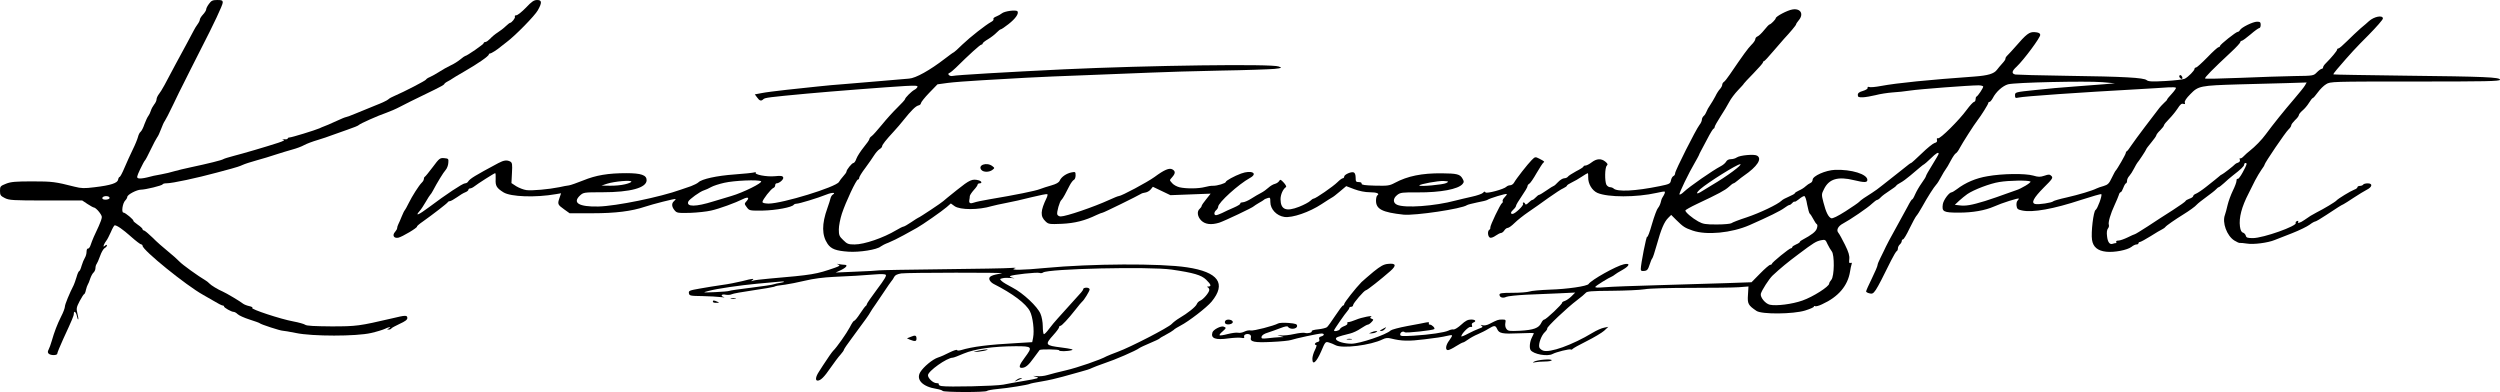
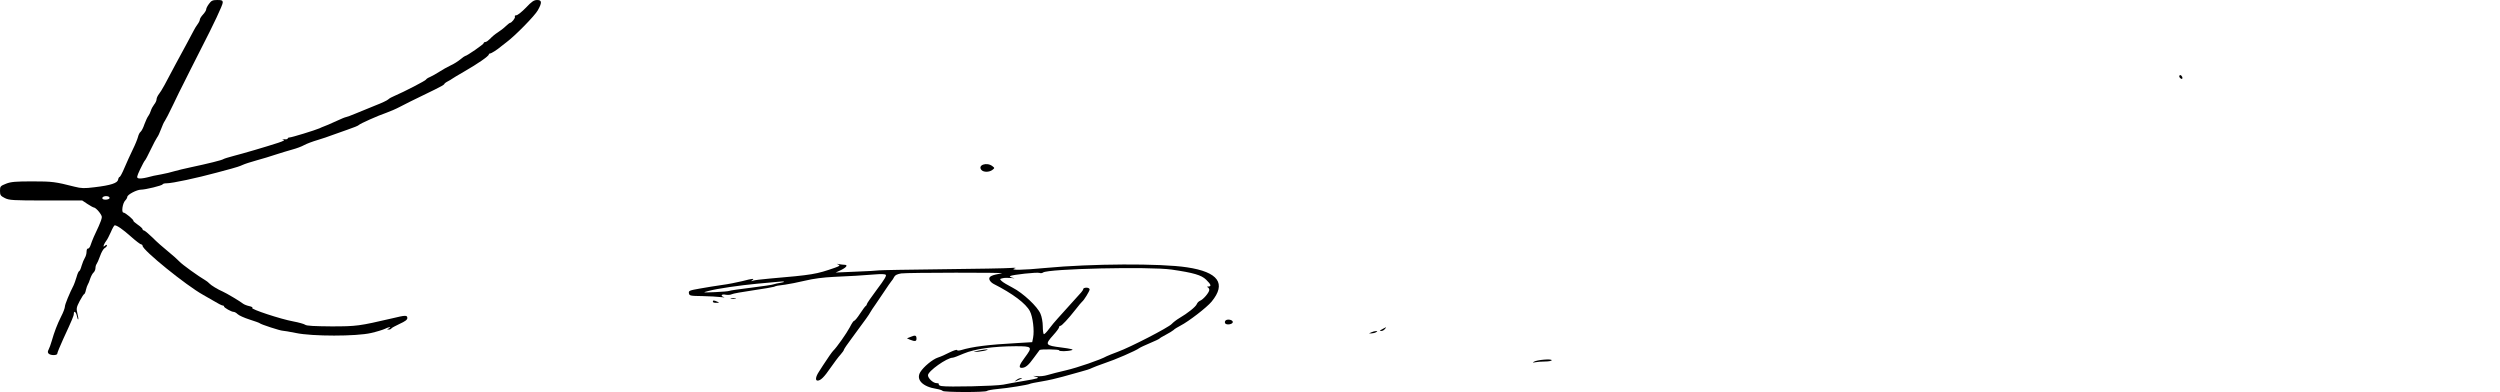
<svg xmlns="http://www.w3.org/2000/svg" version="1.0" width="982px" height="154px" viewBox="0 0 982 154" preserveAspectRatio="xMidYMid meet">
  <style>
  path {
  fill: black;
  }
 </style>
  <g>
    <path d="M370.30 153.55 c-0.20 -0.25 -1.25 -0.60 -2.45 -0.80 -5.50 -0.85 -8.15 -3.65 -6.35 -6.60 1.25 -2.05 4.80 -5 6.90 -5.70 1 -0.30 3.05 -1.20 4.55 -2 1.55 -0.75 2.85 -1.20 2.95 -0.95 0.10 0.25 0.75 0.25 1.50 0.05 4.55 -1.40 11 -2.20 22.20 -2.80 l5.85 -0.35 0.35 -1.75 c0.55 -2.80 -0.10 -8.20 -1.25 -10.40 -1.55 -3 -6.70 -6.90 -14.30 -10.75 -0.85 -0.45 -1.55 -1.25 -1.65 -1.85 -0.15 -1.10 0.95 -1.60 4.90 -2.30 2.10 -0.35 -37.10 -0.30 -39.50 0.05 -1.50 0.25 -2.40 0.65 -2.75 1.35 -0.25 0.60 -0.80 1.35 -1.15 1.75 -0.35 0.40 -1.50 2.10 -2.60 3.75 -1.10 1.65 -2.70 4 -3.55 5.25 -0.90 1.25 -1.85 2.70 -2.15 3.25 -0.55 1 -1.35 2.15 -7.15 10 -1.75 2.30 -3.15 4.40 -3.15 4.60 0 0.25 -0.60 1.10 -1.35 1.95 -0.80 0.85 -2.50 3.15 -3.90 5.15 -2.50 3.65 -3.90 5.05 -5.10 5.05 -1 0 -0.75 -1.55 0.50 -3.45 0.60 -0.95 1.35 -2.10 1.60 -2.50 2 -3.10 3.60 -5.35 4.05 -5.80 1.30 -1.20 5.30 -6.90 6.50 -9.20 0.70 -1.40 1.45 -2.55 1.70 -2.55 0.30 0 1.35 -1.30 2.35 -2.85 1.05 -1.60 2.05 -2.95 2.30 -3.05 0.20 -0.10 0.35 -0.40 0.35 -0.65 0 -0.25 1.80 -2.85 4 -5.80 2.95 -3.90 3.85 -5.45 3.40 -5.75 -0.35 -0.25 -2 -0.30 -3.65 -0.15 -5.75 0.45 -10.55 0.75 -16.75 1 -4.10 0.20 -8 0.70 -11.30 1.50 -2.80 0.65 -6.25 1.35 -7.75 1.55 -3.25 0.40 -3.50 0.45 -4.45 0.85 -0.40 0.15 -4.10 0.80 -8.25 1.40 -4.10 0.60 -7.90 1.25 -8.40 1.55 -0.50 0.25 -1.55 0.30 -2.40 0.15 -1.55 -0.35 -2.10 0.50 -0.55 0.95 0.45 0.15 -0.10 0.15 -1.25 0 -1.20 -0.15 -4.45 -0.35 -7.25 -0.40 -4.80 -0.05 -5.15 -0.15 -5.30 -1.15 -0.15 -0.95 0.25 -1.10 4.25 -1.80 2.40 -0.45 6.30 -1.05 8.65 -1.40 2.35 -0.30 5.90 -1 7.95 -1.50 4.25 -1.10 5.10 -1.15 4.05 -0.40 -0.60 0.45 -0.55 0.50 0.25 0.20 0.55 -0.20 3.35 -0.55 6.25 -0.80 17.35 -1.50 18.55 -1.70 26 -4.30 1.90 -0.70 2.05 -0.85 1.25 -1.25 -0.80 -0.35 -0.75 -0.35 0.25 -0.15 0.70 0.10 1.65 0.25 2.15 0.25 1.55 0 0.90 1 -1.25 2.05 l-2.15 1 8 -0.35 c4.40 -0.15 8.45 -0.40 8.95 -0.50 0.55 -0.10 11.80 -0.30 25 -0.45 13.25 -0.15 25.30 -0.35 26.80 -0.50 1.90 -0.15 2.35 -0.05 1.50 0.20 -2.10 0.75 3.45 0.65 12.15 -0.20 17.90 -1.70 45.20 -1.85 55.60 -0.25 12.35 1.85 15.55 6.35 9.65 13.50 -1.85 2.25 -9.05 7.80 -12.20 9.40 -1.15 0.60 -2.40 1.35 -2.75 1.75 -0.40 0.35 -1.70 1.15 -2.95 1.80 -1.25 0.65 -2.35 1.30 -2.50 1.50 -0.15 0.20 -1.80 1 -3.75 1.80 -1.90 0.80 -3.85 1.70 -4.25 2 -1.30 1 -9.60 4.60 -13.60 5.90 -2.15 0.75 -4.40 1.60 -5 1.90 -0.60 0.35 -2.60 1 -4.40 1.45 -1.80 0.50 -4.95 1.35 -7 1.95 -2.05 0.60 -5.75 1.45 -8.20 1.85 -2.50 0.40 -4.65 0.85 -4.85 1 -0.65 0.35 -8.50 1.65 -12.60 2 -2.15 0.20 -4 0.55 -4.15 0.75 -0.35 0.60 -17.05 0.55 -17.40 0z m23.70 -2.45 c1.50 -0.30 5 -0.95 7.75 -1.40 6.30 -1.05 6.90 -1.25 5 -1.75 -1.25 -0.35 -1.20 -0.40 0.50 -0.20 1.10 0.15 3 -0.05 4.25 -0.45 1.25 -0.40 4.50 -1.20 7.25 -1.85 4.50 -1.05 13.55 -4.15 15.90 -5.50 0.50 -0.25 2.50 -1.05 4.50 -1.80 4.80 -1.75 19.85 -9.50 21.10 -10.90 0.55 -0.60 1.90 -1.65 3 -2.30 3.25 -1.90 6.45 -4.45 6.85 -5.50 0.20 -0.55 0.80 -1.10 1.25 -1.30 1.25 -0.45 3.60 -3.20 3.65 -4.25 0 -0.45 -0.30 -0.95 -0.60 -1.05 -0.40 -0.15 -0.30 -0.30 0.25 -0.30 1.30 -0.05 1.05 -0.80 -0.90 -2.70 -1.85 -1.80 -4.90 -2.70 -13.50 -3.95 -8.70 -1.25 -48.70 -0.35 -50.55 1.15 -0.30 0.25 -0.95 0.35 -1.40 0.15 -0.85 -0.35 -10.70 0.70 -11.55 1.25 -0.25 0.15 0.20 0.45 1 0.65 1.10 0.25 0.95 0.30 -0.65 0.10 -1.15 -0.10 -2.65 -0.10 -3.30 0.10 -1.15 0.25 -1.15 0.35 -0.35 1.10 0.50 0.50 2.45 1.65 4.30 2.60 4.10 2.10 9.80 7.45 10.95 10.25 0.50 1.10 0.90 3.30 0.90 4.90 0 1.60 0.20 3 0.40 3.10 0.20 0.15 1.15 -0.80 2.05 -2.05 0.95 -1.25 2.50 -3.15 3.45 -4.15 0.95 -1.05 3.20 -3.55 5 -5.55 1.80 -2.05 3.65 -4.10 4.15 -4.60 0.45 -0.50 0.85 -1.10 0.85 -1.40 0 -0.25 0.55 -0.50 1.25 -0.50 0.70 0 1.25 0.30 1.25 0.70 0 0.65 -2.25 4.30 -2.95 4.80 -0.20 0.15 -1.35 1.50 -2.50 3 -2.95 3.75 -5.50 6.50 -6.05 6.50 -0.30 0 -0.50 0.25 -0.50 0.55 0 0.30 -1 1.70 -2.25 3.05 -3.40 3.80 -3.25 4.10 3.15 4.90 3.80 0.50 5 0.80 4.10 1.05 -1.70 0.50 -5 0.55 -5 0.05 0 -0.40 -7.30 -0.50 -7.65 -0.10 -0.10 0.15 -1.15 1.55 -2.30 3.10 -2.05 2.90 -3.30 3.90 -4.75 3.90 -1.30 0 -0.95 -1.15 1.20 -4 3.20 -4.30 3.05 -4.50 -3.60 -4.50 -8.80 0.05 -16 1.05 -20.40 2.90 -2.05 0.90 -3.95 1.60 -4.25 1.60 -2.30 0 -9.75 5.30 -9.75 6.90 0 1.20 2.05 3.10 3.35 3.10 0.65 0 1.10 0.20 0.90 0.45 -0.15 0.25 0.35 0.60 1.10 0.70 2.55 0.45 21.35 0 24.15 -0.55z m-107.50 -36.85 c0.25 -0.15 4.10 -0.70 8.60 -1.25 4.50 -0.55 8.50 -1.15 8.90 -1.35 0.40 -0.15 1.45 -0.40 2.25 -0.50 2.70 -0.40 2.05 -0.80 -0.75 -0.45 -1.50 0.15 -5.20 0.50 -8.20 0.75 -6.45 0.60 -15.55 1.90 -19.05 2.85 -2.45 0.65 -2.35 0.65 2.65 0.45 2.80 -0.10 5.35 -0.35 5.60 -0.50z" />
    <path d="M399.20 149.30 c0.55 -0.45 1.35 -0.80 1.75 -0.75 0.70 0 0.70 0.05 0.05 0.30 -0.40 0.15 -1.20 0.50 -1.75 0.75 -1 0.45 -1 0.45 -0.05 -0.30z" />
    <path d="M383 138.05 c1.80 -0.55 5.95 -1.10 4.75 -0.60 -0.55 0.25 -2.10 0.55 -3.50 0.70 -1.55 0.20 -2 0.15 -1.25 -0.10z" />
-     <path d="M515.50 140.95 c0 -0.85 0.45 -2.40 1 -3.45 0.55 -1.10 0.80 -2 0.50 -2 -0.90 0 -0.55 -0.90 0.50 -1.15 0.70 -0.15 0.90 -0.50 0.70 -1.10 -0.25 -0.55 0 -0.90 0.75 -1.10 1.30 -0.35 1.40 -1.15 0.15 -1.15 -1.20 0 -10.45 2 -12 2.55 -0.65 0.25 -4.05 0.60 -7.55 0.75 -6.90 0.35 -8.65 -0.05 -8.20 -1.70 0.15 -0.60 -0.10 -1.10 -0.55 -1.25 -1.10 -0.45 -2.40 0.15 -2.10 0.95 0.20 0.50 -0.10 0.60 -1.10 0.40 -0.75 -0.15 -2.95 -0.05 -4.90 0.20 -5.30 0.75 -7.20 0.05 -6.45 -2.35 0.35 -1.10 3.35 -2.65 4.40 -2.25 1.10 0.40 1.10 0.55 -0.50 1.95 -0.80 0.65 -1.25 1.30 -1.10 1.45 0.15 0.15 1.60 -0.05 3.25 -0.50 1.60 -0.40 3.40 -0.65 4 -0.50 0.60 0.15 1.75 -0.05 2.50 -0.45 0.80 -0.40 1.90 -0.60 2.50 -0.45 1.05 0.25 9 -1.80 10.75 -2.75 0.40 -0.25 2.30 -0.35 4.10 -0.20 2.85 0.25 3.35 0.45 3.35 1.20 0 1.25 -2.85 1.50 -3.60 0.30 -0.20 -0.35 -1.20 -0.15 -3 0.55 -1.45 0.55 -3.65 1.35 -4.90 1.75 -1.40 0.40 -2.30 1 -2.45 1.60 -0.15 0.80 0.10 0.85 2.50 0.60 1.50 -0.20 3.50 -0.35 4.45 -0.40 l1.75 -0.05 -1.50 -0.45 c-1.35 -0.40 -1.30 -0.40 0.45 -0.20 1.05 0.10 3.40 -0.15 5.15 -0.55 1.80 -0.40 3.65 -0.60 4.20 -0.45 1.10 0.35 3.05 -0.15 2.70 -0.70 -0.10 -0.25 1 -0.55 2.55 -0.70 1.50 -0.15 3.05 -0.55 3.45 -0.85 0.35 -0.30 1.85 -2.35 3.25 -4.50 1.45 -2.20 2.80 -4 3.05 -4 0.25 0 0.45 -0.25 0.45 -0.55 0 -0.60 4.55 -6.35 6.80 -8.65 0.75 -0.70 2.90 -2.55 4.75 -4.10 2.75 -2.20 3.95 -2.90 5.65 -3.05 3.15 -0.35 3.45 0.60 0.95 2.80 -3.70 3.25 -9.15 7.55 -9.60 7.55 -0.65 0 -5.05 5.10 -5.05 5.85 0 0.35 -0.35 0.65 -0.75 0.65 -0.40 0 -0.75 0.20 -0.75 0.45 0 0.25 -0.35 0.80 -0.75 1.25 -0.75 0.75 -5.25 7.25 -5.25 7.60 0 0.55 2.05 0.10 2.30 -0.50 0.15 -0.40 0.95 -0.95 1.80 -1.25 0.80 -0.30 1.35 -0.75 1.15 -1.05 -0.15 -0.25 0 -0.50 0.45 -0.50 0.40 0 1.70 -0.40 2.90 -0.90 2.15 -0.95 7.15 -1.90 5.95 -1.15 -0.50 0.30 -0.45 0.50 0.25 0.75 0.80 0.30 0.80 0.40 -0.05 1.30 -0.50 0.55 -1.15 1 -1.45 1 -0.30 0 -1.55 0.70 -2.75 1.50 -1.20 0.85 -3.15 1.75 -4.25 2 -5.15 1.30 -5.75 1.50 -5.50 2.25 0.35 0.90 3.25 1.75 6.05 1.75 3.25 0 13.75 -3.55 15.40 -5.20 0.40 -0.35 3.35 -1.15 6.60 -1.75 3.25 -0.60 6.55 -1.20 7.35 -1.40 0.95 -0.15 1.30 -0.10 1.10 0.30 -0.20 0.30 -0.05 0.55 0.35 0.55 0.80 0 2.15 1.35 1.75 1.75 -0.50 0.50 -11.20 1.65 -11.60 1.25 -0.60 -0.60 -1.80 -0.05 -1.80 0.90 0 0.65 0.70 0.70 5.25 0.45 6.40 -0.40 12.10 -1.25 13.70 -2 0.65 -0.35 1.55 -0.55 2.05 -0.45 0.45 0.05 1.80 -0.80 3 -1.90 1.60 -1.50 2.60 -2 3.85 -2 1.75 0 2.20 0.70 0.85 1.20 -0.50 0.20 -0.70 0.60 -0.50 1.10 0.20 0.55 0.05 0.70 -0.60 0.60 -0.75 -0.15 -3.55 2.70 -3.60 3.70 0 0.20 1.20 -0.25 2.65 -1.05 1.40 -0.75 3.40 -1.65 4.35 -2 1.40 -0.45 1.60 -0.70 1 -1.10 -0.60 -0.40 -0.50 -0.45 0.35 -0.20 0.70 0.20 1.80 -0.05 2.75 -0.55 3.10 -1.60 3.40 -1.70 4.95 -1.70 1.40 0 1.50 0.10 1.25 1.40 -0.15 0.80 0 1.75 0.45 2.30 0.65 0.85 1.20 0.90 5.40 0.70 5.25 -0.30 7.30 -1.05 8.25 -3.05 0.35 -0.75 0.90 -1.35 1.20 -1.35 0.70 0 7.15 -6.10 7 -6.60 -0.05 -0.20 0.40 -0.50 1.05 -0.70 0.60 -0.20 1.80 -1 2.60 -1.80 l1.50 -1.50 -6.25 0.30 c-3.45 0.15 -9.30 0.40 -13 0.55 -3.70 0.20 -7.25 0.55 -7.85 0.85 -1.30 0.65 -2.65 0.20 -2.65 -0.85 0 -0.60 0.85 -0.75 5.20 -0.75 2.90 0 5.85 -0.25 6.55 -0.50 0.75 -0.30 4.40 -0.60 8.15 -0.75 6.70 -0.20 14.55 -1.35 15.10 -2.20 1.05 -1.60 10.85 -7.10 13.85 -7.75 2.60 -0.60 2.35 0.55 -0.45 2.15 -1.45 0.80 -2.90 1.70 -3.15 1.95 -0.30 0.25 -0.75 0.55 -1 0.65 -1.45 0.60 -6.30 3.60 -6.60 4.10 -0.20 0.35 0.95 0.40 3.90 0.15 2.30 -0.20 11.75 -0.55 20.95 -0.80 9.20 -0.25 21.20 -0.65 26.60 -0.80 l9.90 -0.35 3.35 -3.40 c1.85 -1.90 3.65 -3.45 4 -3.45 0.35 0 0.65 -0.20 0.65 -0.40 0 -0.50 6.85 -6.10 7.50 -6.10 0.25 0 0.50 -0.20 0.50 -0.45 0 -0.25 0.70 -0.70 1.50 -1.05 0.85 -0.35 1.50 -0.80 1.50 -1 0 -0.20 0.50 -0.60 1.15 -0.90 3.45 -1.85 5.10 -3.10 5.50 -4.35 0.30 -0.85 0.30 -1.50 0 -1.70 -0.30 -0.15 -0.90 -1.10 -1.40 -2.05 -0.50 -0.95 -1.10 -1.90 -1.35 -2.05 -0.25 -0.15 -0.70 -1.80 -1.05 -3.60 -0.30 -2 -0.80 -3.35 -1.15 -3.35 -0.35 0 -1.30 0.55 -2.10 1.25 -0.80 0.65 -1.55 1.10 -1.70 0.95 -0.15 -0.10 -0.55 0.10 -0.90 0.55 -0.35 0.40 -0.85 0.75 -1.10 0.75 -0.25 0 -1.20 0.55 -2.05 1.20 -1.55 1.15 -6 3.35 -13.60 6.70 -7.10 3.10 -16.90 4.05 -22.40 2.15 -3.10 -1.10 -3.60 -1.40 -6.45 -4.20 l-1.95 -1.95 -1.20 1.20 c-1.55 1.55 -2.75 4.35 -4.50 10.65 -0.75 2.75 -1.55 5.10 -1.75 5.25 -0.20 0.15 -0.65 1.25 -1.05 2.50 -0.60 1.85 -0.95 2.30 -2.05 2.40 -1.05 0.15 -1.40 -0.05 -1.40 -0.70 0 -1.95 2.20 -13.15 2.50 -12.70 0.20 0.30 1.05 -1.95 1.90 -5 0.90 -3.10 1.95 -5.90 2.35 -6.30 0.40 -0.45 0.85 -1.35 1.05 -2.10 0.15 -0.75 0.45 -1.70 0.75 -2.10 0.80 -1.25 1.10 -2.05 0.85 -2.25 -0.10 -0.10 -1.55 0.10 -3.15 0.50 -8 1.80 -19.15 1.80 -23.30 0 -2.10 -0.95 -3.65 -3.60 -3.60 -6.05 0.05 -0.95 -0.05 -1.70 -0.20 -1.70 -0.15 0 -1.20 0.65 -2.35 1.40 -1.10 0.75 -2.90 1.80 -3.90 2.25 -1.05 0.50 -1.90 1.05 -1.90 1.25 0 0.20 -0.60 0.65 -1.35 1 -0.80 0.30 -3.40 2.05 -5.90 3.80 -2.45 1.80 -6.05 4.30 -7.95 5.60 -1.90 1.30 -4.30 3.20 -5.35 4.25 -1.10 1.10 -2.30 1.95 -2.70 1.95 -0.40 0 -1 0.45 -1.35 1 -0.35 0.55 -0.95 1 -1.30 1 -0.35 0 -1.30 0.50 -2.10 1.05 -0.80 0.60 -1.80 0.95 -2.20 0.80 -0.90 -0.35 -1.10 -2.60 -0.30 -3.10 0.30 -0.20 0.50 -0.60 0.40 -0.90 -0.10 -0.75 3.90 -9.15 4.60 -9.60 0.30 -0.15 0.40 -0.50 0.25 -0.75 -0.15 -0.25 0.20 -0.95 0.75 -1.50 0.60 -0.60 1 -1.20 0.85 -1.30 -0.25 -0.30 -6.80 1.70 -7.60 2.30 -0.25 0.20 -2.05 0.65 -4 1 -1.90 0.40 -3.70 0.85 -4 1.05 -1.95 1.45 -20.45 4.20 -24.95 3.75 -8.30 -0.90 -10.80 -2.15 -10.80 -5.50 0 -0.95 0.25 -1.90 0.50 -2.05 1.10 -0.70 -0.20 -1.25 -2.95 -1.25 -1.85 0 -4.10 -0.45 -6.10 -1.20 l-3.15 -1.20 -2.55 2.15 c-1.35 1.15 -2.70 2.20 -3 2.30 -0.25 0.10 -2.10 1.30 -4.10 2.60 -4.75 3.15 -11.55 5.50 -14.65 5.05 -3.05 -0.45 -5.50 -3.05 -5.50 -5.85 0 -1.75 -0.10 -1.90 -1.10 -1.55 -0.65 0.20 -1.25 0.45 -1.40 0.65 -0.15 0.15 -1.05 0.75 -2 1.25 -0.95 0.55 -1.85 1.15 -2 1.30 -0.35 0.50 -11.45 5.75 -13.55 6.45 -3.10 0.95 -5.50 0.70 -7.05 -0.80 -1.55 -1.50 -1.85 -3.65 -0.65 -4.65 0.40 -0.35 0.75 -0.85 0.75 -1.10 0 -0.25 0.80 -1.45 1.80 -2.65 l1.75 -2.20 -7.90 0.30 -7.90 0.30 -3.45 -1.65 -3.45 -1.65 -0.85 1.05 c-0.50 0.60 -1.40 1.10 -2.05 1.20 -0.65 0.10 -1.45 0.30 -1.70 0.50 -1.45 0.90 -14.70 7.40 -15.10 7.40 -0.25 0 -1.35 0.45 -2.45 0.95 -4.55 2.20 -8.45 3.20 -13.60 3.45 -4.80 0.20 -5.25 0.15 -6.35 -0.90 -2.20 -2.05 -2.10 -4.15 0.40 -9.35 0.30 -0.65 0.40 -1.25 0.25 -1.40 -0.15 -0.15 -2.95 0.40 -6.20 1.20 -3.30 0.85 -7.75 1.85 -9.95 2.25 -2.20 0.40 -4.75 1 -5.70 1.25 -5.10 1.55 -12.45 1.55 -14.60 0 l-1.45 -1.05 -1.65 1.45 c-1.85 1.60 -9.60 7 -11.70 8.15 -0.80 0.45 -3.10 1.70 -5.15 2.85 -2.05 1.15 -4.75 2.45 -6 2.95 -1.25 0.45 -2.60 1.15 -3.05 1.50 -1.40 1.25 -8.40 2.35 -12.70 2.05 -4.90 -0.35 -6.75 -1.05 -8.15 -3.05 -2.30 -3.40 -2.35 -7.80 -0.10 -14.05 0.60 -1.65 1.15 -3.45 1.25 -3.95 0.15 -0.55 0.50 -1.15 0.85 -1.35 1.45 -0.90 -0.20 -0.95 -2.45 -0.05 -3.45 1.40 -10.75 3.60 -11.75 3.60 -0.45 0 -0.95 0.20 -1.10 0.40 -0.60 1 -7.05 2.20 -12.15 2.30 -5.20 0.05 -5.30 0.05 -6.30 -1.30 -1 -1.35 -1 -1.40 -0.10 -2.40 1.25 -1.40 0.60 -1.80 -1.35 -0.85 -3 1.50 -9.40 3.85 -12.60 4.55 -1.70 0.40 -5.45 0.80 -8.25 0.90 -4.90 0.10 -5.20 0.05 -6.10 -1.05 -1.15 -1.40 -1.20 -2.70 -0.20 -3.55 0.45 -0.35 0.70 -0.75 0.60 -0.85 -0.25 -0.20 -8.90 2 -12.05 3.05 -5.20 1.75 -11.50 2.55 -20.55 2.55 l-9 0 -2.10 -1.50 c-2.60 -1.85 -2.70 -2.10 -1.90 -4.45 l0.65 -1.90 -2.05 0.35 c-8 1.40 -17.70 1.05 -20.55 -0.70 -2.75 -1.70 -3.25 -2.60 -3.10 -5.20 0.05 -1.30 0 -2.35 -0.20 -2.35 -0.35 0 -6.80 4.10 -8.25 5.25 -0.50 0.40 -1.25 0.75 -1.60 0.75 -0.35 0 -0.65 0.25 -0.65 0.50 0 0.30 -0.55 0.75 -1.20 1 -0.70 0.25 -2.20 1.15 -3.35 2 -1.15 0.80 -2.40 1.50 -2.75 1.50 -0.35 0 -0.70 0.20 -0.80 0.40 -0.15 0.40 -5.85 4.80 -9.80 7.60 -1.40 0.95 -2.40 1.85 -2.30 1.95 0.35 0.40 -5.85 4.10 -7.35 4.40 -1.75 0.35 -2.50 -0.95 -1.25 -2.30 0.45 -0.50 0.80 -1.15 0.80 -1.45 0 -0.35 0.20 -1 0.45 -1.50 0.25 -0.45 0.85 -1.85 1.35 -3.10 0.50 -1.25 1.05 -2.35 1.25 -2.50 0.15 -0.15 0.80 -1.35 1.50 -2.75 1.35 -2.75 3.95 -6.85 5.15 -8.05 0.45 -0.40 0.80 -1.05 0.80 -1.45 0 -0.35 0.15 -0.75 0.40 -0.85 0.20 -0.10 1.60 -1.80 3.10 -3.80 2.55 -3.45 2.85 -3.65 4.50 -3.50 1.65 0.15 1.75 0.25 1.60 1.90 -0.05 0.95 -0.55 2.20 -1.05 2.75 -0.85 0.90 -3.35 5 -5 8.15 -0.40 0.75 -0.85 1.45 -1.05 1.60 -0.20 0.15 -0.95 1.40 -1.75 2.75 -0.80 1.40 -1.85 3 -2.40 3.60 -2 2.25 -0.45 1.60 3.70 -1.50 6.50 -4.90 13.20 -9.35 14.10 -9.35 0.45 0 1 -0.30 1.20 -0.65 0.75 -1.20 2.65 -2.35 11.90 -7.30 2.20 -1.15 3.35 -1.30 4.70 -0.60 0.75 0.45 0.85 1.05 0.65 4.50 l-0.20 3.95 1.90 1.25 c1.10 0.65 2.85 1.35 3.95 1.50 2.15 0.30 8.85 -0.30 13 -1.15 1.40 -0.30 3.05 -0.65 3.75 -0.70 0.70 -0.10 3.20 -1 5.60 -1.95 5 -2.05 9.80 -2.85 16.95 -2.85 5.75 0 7.95 0.75 7.95 2.75 0 3 -6.30 4.75 -17.35 4.75 -7.25 0 -7.45 0.05 -8.80 1.25 -3.10 2.90 -0.50 4.50 7.15 4.35 7 -0.15 24.35 -3.70 32.50 -6.65 0.95 -0.35 2.75 -0.95 3.95 -1.35 1.15 -0.45 2.50 -1.10 2.90 -1.50 1.30 -1.30 7.20 -2.60 14.20 -3.10 3.75 -0.25 7.25 -0.65 7.75 -0.80 0.55 -0.20 0.75 -0.15 0.55 0.05 -0.70 0.80 4.25 1.75 7.45 1.45 2.45 -0.25 3.10 -0.15 3.35 0.45 0.30 0.75 -1.50 2.35 -2.65 2.35 -0.25 0 -0.50 0.35 -0.50 0.75 0 0.45 -0.30 0.90 -0.70 1.05 -0.95 0.35 -4.30 4.65 -4.30 5.50 0 0.40 0.80 0.60 2.40 0.65 5.35 0 26.55 -6.50 27.65 -8.50 0.25 -0.50 1.05 -1.50 1.70 -2.25 0.70 -0.75 1.25 -1.55 1.25 -1.80 0 -0.75 2.15 -3.40 2.75 -3.40 0.30 0 0.85 -0.75 1.15 -1.70 0.35 -0.95 1.65 -2.95 2.85 -4.45 1.25 -1.50 2.25 -2.95 2.25 -3.25 0 -0.30 0.40 -0.85 0.95 -1.20 0.50 -0.35 2.25 -2.35 3.95 -4.40 1.65 -2.05 4.40 -5.10 6.05 -6.70 1.70 -1.65 3.05 -3.15 3.05 -3.35 0 -0.55 2.55 -3.10 3.70 -3.70 0.55 -0.25 1.05 -0.80 1.20 -1.15 0.15 -0.50 -0.85 -0.55 -4.75 -0.35 -6.95 0.40 -28.90 2.10 -38.65 3 -15.05 1.40 -16.55 1.60 -17.15 2.20 -0.85 0.85 -1.50 0.65 -2.45 -0.70 l-0.90 -1.20 2.65 -0.50 c1.40 -0.30 5.85 -0.85 9.85 -1.30 4 -0.40 9.50 -1 12.20 -1.30 2.75 -0.30 7.50 -0.75 10.50 -0.95 3.05 -0.25 9.50 -0.80 14.30 -1.20 4.80 -0.40 9.80 -0.85 11.10 -0.95 2.55 -0.15 8.15 -3.25 14.10 -7.85 1.80 -1.40 3.35 -2.50 3.50 -2.50 0.10 0 1.65 -1.35 3.35 -3.05 3.15 -3 9.15 -7.70 11.35 -8.90 0.65 -0.35 1 -0.80 0.85 -1.10 -0.20 -0.25 0.30 -0.70 1.10 -1 0.75 -0.30 1.75 -0.85 2.15 -1.20 1 -0.90 5.75 -1.55 6.20 -0.80 0.55 0.90 -0.80 2.85 -3.55 5 -1.45 1.15 -2.80 2.05 -3.05 2.05 -0.25 0 -0.95 0.60 -1.65 1.30 -0.65 0.70 -2.15 1.85 -3.30 2.55 -1.20 0.70 -2.15 1.45 -2.15 1.70 0 0.25 -0.25 0.45 -0.50 0.45 -0.50 0 -4.95 4.05 -10 9.05 -1 1 -2.15 1.90 -2.50 2.05 -1.15 0.35 0 1.50 1.20 1.20 1.40 -0.35 21.10 -1.50 43.80 -2.60 33.45 -1.55 81.70 -2.20 84.30 -1.10 1.40 0.55 1.30 0.60 -1.80 0.95 -1.80 0.15 -11.25 0.50 -21 0.65 -9.75 0.20 -22.15 0.55 -27.50 0.80 -5.35 0.25 -16.70 0.70 -25.25 1 -8.50 0.30 -19.10 0.75 -23.50 1 -4.40 0.25 -12.25 0.70 -17.50 1 -5.20 0.30 -11.30 0.75 -13.50 1.05 l-4 0.55 -3.25 3.35 c-1.75 1.80 -3.20 3.65 -3.25 4.05 0 0.40 -0.45 0.80 -1 0.90 -1.05 0.25 -2.80 1.95 -5.75 5.65 -1 1.30 -2.75 3.30 -3.85 4.50 -3.15 3.40 -4.65 5.30 -4.65 5.90 0 0.30 -0.45 0.80 -1.05 1.15 -0.55 0.35 -1.50 1.45 -2.10 2.40 -0.60 0.95 -2.15 3.20 -3.45 4.95 -1.35 1.75 -2.40 3.50 -2.40 3.85 0 0.40 -0.20 0.70 -0.50 0.70 -0.65 0 -4.80 8.85 -6.30 13.40 -0.65 2 -1.20 4.80 -1.20 6.20 0 2.25 0.20 2.75 1.75 4.20 1.50 1.50 2 1.70 4.45 1.70 3.80 0 11.35 -2.60 16.35 -5.60 1.25 -0.75 2.55 -1.40 2.80 -1.40 0.30 0 1.70 -0.80 3.10 -1.75 1.40 -0.95 2.65 -1.75 2.75 -1.75 0.35 0 9.45 -6.05 9.80 -6.50 0.15 -0.15 2.55 -2.15 5.40 -4.40 5 -4 6 -4.45 8.50 -3.80 1.25 0.35 1.50 1.20 0.35 1.20 -0.40 0 -0.75 0.25 -0.75 0.55 0 0.25 -0.65 1.20 -1.50 2.10 -0.80 0.90 -1.50 1.95 -1.55 2.35 0 0.40 -0.10 1.15 -0.20 1.60 -0.20 1.20 0.40 1.50 1.85 0.95 0.65 -0.25 3.40 -0.85 6.15 -1.30 10.15 -1.70 18.05 -3.30 19.75 -4 0.95 -0.35 3 -1.05 4.50 -1.45 1.90 -0.55 2.90 -1.10 3.25 -1.85 0.65 -1.50 2.65 -2.85 4.65 -3.25 1.50 -0.30 1.60 -0.25 1.60 1.20 0 0.80 -0.30 1.60 -0.70 1.75 -0.35 0.15 -1.10 1.15 -1.65 2.20 -0.55 1.05 -1.40 2.70 -1.90 3.65 -0.50 0.95 -1.10 1.85 -1.30 2 -0.70 0.45 -1.95 4.90 -1.65 5.70 0.15 0.45 0.75 0.80 1.35 0.80 2.10 0 13.05 -3.75 18.95 -6.45 1.85 -0.85 3.55 -1.55 3.85 -1.55 1.05 0 11.30 -5.50 14.05 -7.50 3.85 -2.85 5.80 -3.65 7 -3 1.25 0.70 1.25 1.55 0 3 -1.20 1.40 -1.20 1.10 -0.05 2.45 0.55 0.65 1.85 1.35 2.90 1.60 2.60 0.60 7.50 0.55 9.90 -0.10 1.10 -0.30 2.55 -0.55 3.25 -0.50 1.60 0.05 5 -1 5 -1.50 0 -0.50 3.40 -2.35 6 -3.30 4.10 -1.50 6.85 -0.10 3.45 1.75 -4.45 2.45 -12.45 9.70 -12.45 11.30 0 0.35 -0.35 0.95 -0.75 1.30 -0.90 0.75 -1 2 -0.10 2 0.35 0 1.45 -0.40 2.40 -0.85 0.95 -0.50 3 -1.45 4.55 -2.10 1.60 -0.70 2.75 -1.40 2.60 -1.65 -0.15 -0.20 0.25 -0.40 0.90 -0.45 0.65 0 2.15 -0.65 3.40 -1.45 1.25 -0.80 2.95 -1.80 3.85 -2.25 0.90 -0.45 2.20 -1.40 2.90 -2.05 0.70 -0.65 1.85 -1.35 2.55 -1.50 0.65 -0.15 1.40 -0.70 1.65 -1.10 0.40 -0.75 0.65 -0.65 1.80 0.60 0.75 0.80 1.15 1.60 0.90 1.75 -1.20 0.80 -2.15 2.95 -2.15 4.80 0.05 4.10 2.20 4.95 7.30 2.95 1.90 -0.75 3.85 -1.80 4.35 -2.30 0.50 -0.50 1.10 -0.90 1.35 -0.90 0.75 0 7.70 -4.80 9.35 -6.45 0.85 -0.85 1.80 -1.55 2.10 -1.55 0.30 0 0.55 -0.30 0.55 -0.65 0 -0.80 2.80 -2.05 3.75 -1.65 0.45 0.15 0.75 0.95 0.75 2.05 0 1.55 0.15 1.75 1.25 1.75 0.75 0 1.20 0.25 1.10 0.65 -0.05 0.45 1.30 0.65 5.30 0.75 4.95 0.10 5.60 0.05 7.75 -1.10 5.05 -2.70 10.65 -3.80 18.35 -3.75 6.05 0.05 7.25 0.35 8.20 2.05 0.65 1.10 0.65 1.40 0.05 2.15 -1.70 2.05 -8.65 3.35 -17.55 3.30 -6.15 -0.05 -6.90 0.05 -8.10 1 -1.75 1.35 -1.75 3.10 -0.10 3.85 3.05 1.40 14.80 0.55 23 -1.65 1.40 -0.35 4.25 -1.05 6.35 -1.50 2.10 -0.45 4.10 -1.15 4.45 -1.55 0.45 -0.55 0.70 -0.60 0.95 -0.15 0.40 0.60 7.35 -1.25 8.25 -2.25 0.30 -0.30 0.95 -0.55 1.45 -0.55 0.50 0 1.20 -0.45 1.50 -1 0.85 -1.55 5.40 -7.35 6.95 -8.90 1.35 -1.35 1.40 -1.35 3 -0.55 2.05 1.05 2.20 1.20 1.55 1.60 -0.25 0.20 -1.45 2.05 -2.65 4.10 -1.15 2.05 -2.45 3.95 -2.85 4.15 -0.40 0.20 -0.70 0.65 -0.70 1 0 0.35 -1 2.05 -2.25 3.85 -1.25 1.80 -2.25 3.50 -2.25 3.80 0 0.30 -0.45 0.95 -1 1.45 -1.15 1.05 -1.30 1.75 -0.35 1.75 1 -0.05 4.50 -3.40 4.10 -3.95 -0.15 -0.30 -0.10 -0.55 0.20 -0.55 0.25 0 0.55 0.25 0.65 0.60 0.15 0.40 0.60 0.20 1.30 -0.50 0.60 -0.60 1.30 -1.10 1.50 -1.10 0.25 0 0.85 -0.45 1.35 -1 0.50 -0.55 1.10 -1 1.35 -1 0.20 0 1.55 -0.80 2.90 -1.75 1.35 -0.95 2.65 -1.75 2.80 -1.75 0.15 0 0.95 -0.65 1.70 -1.50 0.75 -0.80 1.85 -1.50 2.45 -1.50 0.55 0 1.20 -0.30 1.40 -0.60 0.20 -0.35 1.70 -1.30 3.25 -2.15 1.60 -0.80 2.90 -1.65 2.90 -1.85 0 -0.25 0.35 -0.40 0.80 -0.40 0.40 0 1.50 -0.55 2.40 -1.25 1.95 -1.50 3.75 -1.60 5.35 -0.30 0.95 0.80 1.10 1.10 0.60 1.60 -0.80 0.80 -0.85 6.10 -0.15 7.50 0.30 0.50 0.95 0.95 1.40 0.95 0.50 0 1.15 0.25 1.40 0.50 1.40 1.40 8.55 1.05 18.10 -0.90 3.90 -0.80 4.20 -0.95 4.45 -2.25 0.15 -0.80 0.60 -1.55 0.95 -1.70 0.40 -0.15 0.70 -0.65 0.70 -1.15 0 -1 8.15 -17.15 9.55 -18.95 0.55 -0.65 0.95 -1.60 0.95 -2.05 0 -0.50 0.35 -1.15 0.75 -1.50 0.40 -0.30 0.85 -1.10 1.05 -1.65 0.20 -0.60 0.85 -1.75 1.45 -2.60 0.55 -0.80 1.50 -2.40 2.05 -3.45 0.50 -1.10 1.35 -2.40 1.85 -2.90 0.45 -0.50 0.85 -1.25 0.85 -1.65 0 -0.35 0.30 -0.90 0.65 -1.10 0.35 -0.20 1.40 -1.55 2.35 -2.95 5.35 -7.85 7 -10.10 8.40 -11.55 0.90 -0.85 1.60 -1.90 1.60 -2.35 0 -0.40 0.40 -0.85 0.90 -1.05 0.45 -0.15 1.65 -1.30 2.60 -2.50 0.95 -1.20 1.90 -2.20 2.15 -2.20 0.45 -0.05 2.35 -1.95 2.35 -2.40 0.05 -0.75 4.60 -3.15 6.55 -3.45 3.25 -0.55 4.60 1.80 2.45 4.30 -0.55 0.65 -1 1.35 -1 1.55 0 0.35 -2.45 3.25 -4.75 5.70 -0.55 0.60 -2.45 2.80 -4.25 4.90 -1.75 2.10 -3.40 3.85 -3.60 3.85 -0.20 0 -0.40 0.20 -0.40 0.50 0 0.25 -1.70 2.20 -3.75 4.30 -2.05 2.10 -3.75 3.90 -3.75 4 0 0.15 -1.05 1.30 -2.30 2.60 -1.25 1.30 -2.80 3.35 -3.45 4.60 -0.65 1.25 -2.20 3.85 -3.45 5.75 -1.25 1.95 -2.30 3.80 -2.30 4.15 0 0.30 -0.20 0.60 -0.40 0.60 -0.20 0 -1.35 1.85 -2.50 4.10 -1.20 2.30 -2.35 4.50 -2.60 4.90 -0.25 0.40 -0.55 1.10 -0.70 1.50 -0.20 0.40 -0.85 1.65 -1.50 2.75 -2.35 3.95 -6.40 12.30 -6.10 12.60 0.15 0.20 0.95 -0.25 1.70 -1 2.15 -2.05 11.30 -8.40 14.45 -10.05 0.90 -0.45 1.85 -1.25 2.15 -1.80 0.35 -0.65 1.05 -1 1.90 -1 0.75 0 1.80 -0.30 2.35 -0.70 1.25 -0.85 6.80 -1.35 7.90 -0.70 2.15 1.20 0.10 4.30 -5.15 7.90 -0.60 0.40 -1.70 1.25 -2.40 1.85 -0.75 0.65 -1.50 1.15 -1.70 1.15 -0.20 0 -1 0.60 -1.85 1.40 -1.50 1.35 -4 2.70 -12.40 6.65 -2.55 1.20 -4.65 2.40 -4.65 2.60 0 0.70 2.70 3 5.05 4.30 1.90 1.05 2.80 1.20 7.30 1.20 2.85 0 5.45 -0.25 5.75 -0.50 0.35 -0.30 3.05 -1.35 6 -2.30 5.10 -1.70 12.25 -5.10 13.70 -6.55 0.35 -0.40 1.70 -1.10 2.90 -1.60 1.25 -0.55 2.30 -1.10 2.30 -1.30 0 -0.20 0.75 -0.70 1.65 -1.10 0.85 -0.35 2.05 -1.10 2.60 -1.65 0.55 -0.50 1.40 -1.10 1.90 -1.30 0.45 -0.15 0.85 -0.75 0.85 -1.25 0 -1.50 5.10 -3.75 8.75 -3.90 6.50 -0.25 12.75 1.70 12.75 3.95 0 1.05 -1.15 1.10 -5.25 0.10 -6.30 -1.55 -9.80 -0.50 -11.75 3.45 -1.05 2.05 -1.05 2.20 -0.25 5.30 1 3.90 1.95 5.75 3.05 6.20 0.55 0.20 2.50 -0.75 5.65 -2.75 2.65 -1.70 5.05 -3.35 5.30 -3.65 0.55 -0.65 2.60 -2.05 5.05 -3.55 0.90 -0.55 2.85 -1.95 4.30 -3.15 1.45 -1.15 4.25 -3.35 6.15 -4.85 1.95 -1.50 3.75 -2.95 4.10 -3.25 0.35 -0.25 0.70 -0.50 0.85 -0.50 0.15 0 2 -1.70 4.15 -3.75 2.15 -2.10 4.40 -3.90 5.05 -4.10 0.85 -0.20 1.10 -0.55 0.95 -1.20 -0.15 -0.55 0 -0.80 0.40 -0.65 0.80 0.35 8.30 -7.10 11.25 -11.15 1.25 -1.70 2.55 -3.10 2.90 -3.15 0.30 0 0.60 -0.45 0.60 -0.95 0 -0.55 0.15 -1.05 0.40 -1.15 0.55 -0.25 2.60 -3.30 2.60 -3.90 0 -0.25 -0.85 -0.50 -1.85 -0.50 -3.60 0 -23.30 1.50 -26.85 2.05 -1.95 0.30 -5.10 0.65 -7.05 0.75 -1.90 0.15 -4.85 0.60 -6.50 1.05 -1.65 0.40 -3.90 0.80 -5 0.85 -1.70 0.05 -2 -0.10 -2 -0.95 0 -0.70 0.55 -1.15 2 -1.55 1.15 -0.35 1.95 -0.85 1.85 -1.20 -0.10 -0.40 0.15 -0.50 0.60 -0.35 0.45 0.20 2.55 0 4.65 -0.40 6.50 -1.20 18.60 -2.40 36.65 -3.70 5.40 -0.40 7.75 -1.10 8.90 -2.65 0.35 -0.50 1.30 -1.60 2.10 -2.50 0.80 -0.85 1.35 -1.70 1.25 -1.90 -0.10 -0.20 0.30 -0.85 0.90 -1.40 0.60 -0.60 1.90 -2 2.85 -3.10 4.50 -5.20 5.60 -6.05 7.75 -5.90 1.45 0.10 2.05 0.40 2.15 1.05 0.20 0.90 -6.45 9.85 -9.25 12.50 -1.95 1.75 -2.10 2.75 -0.50 3.10 0.60 0.10 9.65 0.35 20.10 0.50 22.70 0.30 30.30 0.75 31.45 1.70 0.65 0.55 2.10 0.65 7.40 0.35 3.60 -0.20 7 -0.60 7.60 -0.90 1.40 -0.75 3.80 -3.20 3.80 -3.85 0 -0.30 0.25 -0.55 0.60 -0.55 0.30 0 2.30 -1.80 4.45 -4 2.10 -2.20 4.10 -4 4.40 -4 0.30 0 0.55 -0.20 0.55 -0.45 0 -0.55 6.30 -5.55 6.95 -5.55 0.30 0 0.70 -0.30 0.90 -0.70 0.60 -1.10 5.15 -3.30 6.70 -3.30 1.20 0 1.45 0.20 1.45 1.25 0 0.70 -0.25 1.25 -0.55 1.25 -0.30 0 -1.85 1.10 -3.45 2.50 -1.60 1.35 -3.15 2.50 -3.45 2.50 -0.30 0 -0.55 0.25 -0.55 0.50 0 0.30 -1.60 2.05 -3.60 3.90 -7.25 6.75 -10.55 10.10 -10.25 10.40 0.15 0.20 6.45 0.05 13.95 -0.25 7.50 -0.30 17.05 -0.65 21.15 -0.70 7.45 -0.10 7.50 -0.10 8.85 -1.50 0.75 -0.75 1.60 -1.35 1.90 -1.35 0.25 0 0.50 -0.25 0.50 -0.55 0 -0.35 0.50 -1.10 1.15 -1.70 2.10 -2.10 4.35 -4.80 4.35 -5.25 0 -0.30 0.25 -0.50 0.55 -0.50 0.30 0 1.80 -1.30 3.40 -2.90 1.55 -1.55 3.95 -3.80 5.30 -5 1.40 -1.15 2.85 -2.40 3.25 -2.80 2.05 -1.85 5.50 -2.50 5.50 -1.05 0 0.45 -2.55 3.35 -5.60 6.45 -5.10 5.10 -7 7.15 -12.40 13.45 -0.90 1.05 -1.55 1.95 -1.45 2.05 0.10 0.10 12.80 0.30 28.20 0.50 31.45 0.35 37.25 0.60 37.25 1.60 0 0.60 -5.65 0.70 -33.30 0.70 -32.85 0 -33.35 0 -35 1.05 -0.95 0.55 -2.40 2 -3.30 3.25 -0.85 1.20 -1.75 2.20 -1.95 2.20 -0.20 0 -0.85 0.85 -1.50 1.90 -0.60 1 -1.75 2.35 -2.55 3 -0.75 0.65 -1.40 1.45 -1.40 1.75 0 0.35 -0.65 1.25 -1.50 2 -0.80 0.80 -1.50 1.70 -1.50 2.05 0 0.35 -0.45 1.05 -1.05 1.60 -1.10 0.95 -9.45 13.25 -9.45 13.90 0 0.20 -0.55 1.10 -1.20 1.95 -0.65 0.90 -1.75 2.80 -2.50 4.20 -0.70 1.45 -1.85 3.75 -2.55 5.10 -2.75 5.30 -3.85 9.60 -3.40 13 0.20 1.50 0.60 2.25 1.20 2.40 0.45 0.15 0.95 0.65 1.10 1.20 0.20 0.80 0.70 0.95 2.80 0.95 4 0 17.55 -4.80 16.80 -5.95 -0.15 -0.25 0.10 -0.60 0.55 -0.75 0.40 -0.15 0.60 -0.10 0.45 0.20 -0.55 0.90 0.80 0.55 2.40 -0.60 1.80 -1.30 3.10 -2.10 4.85 -3 2.80 -1.40 7.30 -4.10 7.75 -4.65 0.65 -0.75 5.50 -3.70 7.05 -4.30 0.65 -0.20 1.20 -0.65 1.20 -0.95 0 -0.25 0.45 -0.50 0.95 -0.50 0.55 0 1.15 -0.25 1.30 -0.50 0.15 -0.30 1 -0.50 1.80 -0.50 2.05 0 1.80 1.45 -0.45 2.55 -0.90 0.45 -3.15 1.85 -5 3.05 -1.85 1.25 -3.70 2.40 -4.10 2.60 -1 0.45 -2 1.10 -6.70 4.20 -2.15 1.45 -4.15 2.60 -4.45 2.60 -0.25 0 -1.25 0.55 -2.15 1.25 -0.95 0.70 -4 2.20 -6.80 3.30 -2.85 1.10 -5.95 2.35 -6.90 2.70 -2.65 1.10 -8.35 1.85 -10.95 1.40 -1.25 -0.20 -2.50 -0.30 -2.70 -0.25 -0.25 0.10 -1.25 -0.35 -2.20 -0.95 -2.95 -1.85 -4.85 -7.05 -3.70 -10.05 0.25 -0.65 0.70 -2.40 1.05 -3.90 0.35 -1.50 1.30 -4.05 2.05 -5.60 0.80 -1.60 1.45 -3.35 1.45 -3.90 0 -0.60 0.20 -0.95 0.45 -0.75 0.25 0.15 1.15 -1 2 -2.60 1.65 -3.05 1.85 -3.65 1.05 -3.65 -0.25 0 -0.50 0.30 -0.50 0.65 0 0.60 -1.30 1.85 -4.55 4.35 -0.90 0.70 -2.40 2 -3.35 2.90 -0.95 0.85 -1.90 1.60 -2.05 1.60 -0.20 0 -0.70 0.40 -1.15 0.90 -0.40 0.45 -2.15 1.80 -3.80 3 -1.65 1.20 -3.30 2.50 -3.70 2.95 -0.55 0.70 -3 2.45 -5.35 3.90 -2.85 1.75 -6.85 4.50 -7 4.90 -0.10 0.20 -0.65 0.60 -1.25 0.90 -0.55 0.25 -2.60 1.45 -4.55 2.70 -1.90 1.20 -3.80 2.20 -4.10 2.25 -0.35 0 -0.65 0.25 -0.65 0.50 0 0.30 -0.35 0.50 -0.80 0.50 -0.45 0 -1.30 0.40 -1.95 0.95 -1.65 1.25 -6.70 2.25 -9.95 1.90 -3.30 -0.35 -5.15 -1.85 -5.55 -4.65 -0.45 -2.80 0.55 -11.30 1.40 -11.75 0.75 -0.45 2.70 -5.75 2.25 -6.20 -0.15 -0.15 -3.65 0.85 -7.80 2.20 -11.05 3.65 -19.15 5.10 -23.35 4.20 -1.70 -0.35 -2 -0.65 -2.15 -1.85 -0.10 -0.80 0.05 -1.65 0.35 -1.95 0.30 -0.30 0.55 -0.70 0.55 -0.85 0 -0.40 -6.80 1.75 -9.75 3.10 -3.55 1.55 -8.35 2.40 -13.80 2.40 -6.10 0 -6.75 -0.35 -6.30 -3.35 0.30 -1.70 2.50 -4.65 3.50 -4.65 0.20 0 1.15 -0.55 2 -1.20 3.40 -2.60 7.50 -4.35 12.05 -5.10 5.85 -1.05 14.80 -1.15 17.95 -0.25 2 0.60 2.75 0.60 4.40 0.05 1.70 -0.60 2.10 -0.55 2.75 0.10 0.70 0.70 0.45 1.15 -3 4.55 -4.05 4.10 -5.05 6.05 -3.40 6.45 1.20 0.35 6.70 -0.50 7.10 -1.05 0.15 -0.20 2.50 -0.90 5.25 -1.50 4.85 -1.10 10.15 -2.70 11.80 -3.55 0.45 -0.25 1.70 -0.65 2.75 -0.95 1.65 -0.50 2.15 -0.95 3.20 -3.20 0.70 -1.40 1.35 -2.70 1.55 -2.85 0.55 -0.50 3.95 -6.40 3.95 -6.90 0 -0.30 0.15 -0.60 0.40 -0.70 0.20 -0.05 1.05 -1.15 1.85 -2.40 0.85 -1.25 3.20 -4.45 5.25 -7.15 2.05 -2.70 4.35 -5.75 5.15 -6.75 0.75 -1.05 1.90 -2.25 2.50 -2.80 0.60 -0.50 1.10 -1.05 1.10 -1.25 0 -0.15 0.85 -1.20 1.85 -2.25 1 -1.10 1.75 -2.15 1.60 -2.35 -0.10 -0.20 -1.50 -0.25 -3.10 -0.15 -1.55 0.10 -6.65 0.45 -11.35 0.70 -23.45 1.30 -45.15 2.80 -47.35 3.30 -1.25 0.30 -1.40 0.15 -1.40 -0.90 0 -1.20 0.10 -1.25 7.90 -2.05 4.30 -0.50 11.35 -1.10 15.60 -1.40 4.25 -0.30 9.55 -0.70 11.75 -0.90 l4 -0.35 -5 -0.45 c-6.45 -0.50 -34.35 0.10 -37 0.85 -2.10 0.60 -4.75 2.95 -6 5.45 -0.45 0.80 -1 1.45 -1.25 1.45 -0.30 0 -0.50 0.20 -0.50 0.45 0 0.45 -2.80 4.95 -4.25 6.80 -1.30 1.65 -5.95 8.95 -6.95 10.85 -0.50 1 -1.20 1.95 -1.55 2.10 -0.30 0.10 -1.20 1.40 -2 2.90 -0.75 1.45 -1.65 3 -2 3.40 -0.30 0.40 -1.15 1.75 -1.80 3 -0.65 1.25 -1.50 2.60 -1.90 3 -0.90 0.95 -3.45 4.95 -5.55 8.75 -0.90 1.65 -1.95 3.25 -2.30 3.60 -0.30 0.35 -1.50 2.55 -2.65 4.90 -1.10 2.35 -2.25 4.25 -2.55 4.25 -0.25 0 -0.50 0.30 -0.50 0.70 0 0.35 -0.35 0.95 -0.75 1.30 -0.40 0.35 -0.75 1.05 -0.75 1.50 0 0.50 -0.20 1 -0.45 1.10 -0.25 0.10 -1.25 1.75 -2.20 3.65 -6.50 13.10 -6.70 13.45 -8.55 12.95 -0.70 -0.15 -1.30 -0.50 -1.30 -0.75 0 -0.25 1 -2.55 2.25 -5.05 1.25 -2.55 2.25 -4.90 2.25 -5.30 0 -0.35 0.50 -1.60 1.10 -2.75 0.60 -1.15 1.20 -2.45 1.40 -2.85 0.85 -1.90 2.65 -5.35 5.55 -10.50 1.15 -2.05 2.85 -5.15 3.75 -6.85 0.85 -1.70 1.70 -3 1.80 -2.85 0.10 0.10 0.65 -0.75 1.15 -1.95 0.50 -1.15 1.65 -3.15 2.55 -4.40 0.95 -1.30 1.70 -2.55 1.70 -2.75 0 -0.25 1.10 -2.25 2.50 -4.45 1.35 -2.20 2.50 -4.15 2.50 -4.35 0 -0.85 -0.95 -0.30 -3.15 1.85 -1.30 1.25 -2.45 2.25 -2.55 2.25 -0.10 0 -0.85 0.55 -1.60 1.20 -0.80 0.65 -2.55 2.15 -3.85 3.25 -1.35 1.15 -3.05 2.40 -3.85 2.80 -0.75 0.40 -1.50 0.90 -1.60 1.10 -0.05 0.25 -1.30 1.15 -2.70 2.05 -1.40 0.90 -2.95 2.05 -3.45 2.60 -0.50 0.55 -1.15 1 -1.40 1 -0.25 0 -1.20 0.70 -2.05 1.50 -1.50 1.50 -8.65 6.35 -11.40 7.80 -1.90 1 -2.70 2.55 -1.80 3.60 0.40 0.45 1.55 2.60 2.60 4.70 1.45 2.90 1.85 4.35 1.70 5.65 -0.15 1.40 -0.05 1.70 0.50 1.50 0.50 -0.20 0.60 0 0.40 0.55 -0.15 0.45 -0.45 1.70 -0.60 2.85 -0.90 5.60 -4.60 9.95 -11 12.85 -1.20 0.60 -2.45 0.90 -2.70 0.75 -0.30 -0.15 -0.50 -0.10 -0.50 0.15 0 0.30 -1.55 0.95 -3.45 1.55 -4.70 1.45 -17.05 1.55 -19.10 0.15 -3.25 -2.20 -3.60 -2.80 -3.35 -6.30 l0.20 -3.30 -3.80 0.30 c-2.05 0.15 -10.50 0.25 -18.75 0.25 -8.55 0 -16.40 0.20 -18.25 0.55 -1.80 0.30 -7.60 0.55 -12.90 0.60 -8.10 0.05 -9.80 0.20 -10.25 0.85 -0.35 0.40 -1.85 1.70 -3.40 2.85 -3.80 2.85 -12 10.60 -11.70 11.10 0.10 0.20 -0.30 0.85 -0.95 1.45 -1.30 1.20 -2.50 4.40 -2.20 5.85 0.10 0.50 0.80 1.15 1.55 1.40 2.65 0.95 11.45 -2.20 19.40 -7 1.55 -0.95 3.60 -1.85 4.50 -2 l1.70 -0.35 -1.65 1.55 c-0.90 0.80 -4 2.65 -6.90 4.10 -2.85 1.40 -5.30 2.80 -5.50 3.05 -0.15 0.25 -0.45 0.35 -0.70 0.20 -0.50 -0.30 -5.70 1 -7.10 1.75 -2.05 1.15 -7.65 0.10 -8.70 -1.55 -0.55 -0.95 -0.30 -3.30 0.55 -4.95 0.40 -0.80 0.75 -1.55 0.75 -1.65 0 -0.10 -2.55 -0.10 -5.70 0.05 -6.70 0.30 -7.95 0.05 -8.70 -1.65 -0.70 -1.55 -1.10 -1.55 -3.50 -0.10 -1 0.65 -2.85 1.55 -4.10 2.10 -1.25 0.50 -2.95 1.45 -3.85 2.10 -0.85 0.65 -1.80 1.15 -2 1.15 -0.25 0 -1.50 0.70 -2.80 1.50 -1.30 0.85 -2.70 1.50 -3.10 1.50 -1.15 0 -0.90 -2 0.55 -3.85 0.70 -0.95 1.20 -1.85 1.05 -1.95 -0.15 -0.15 -1.10 -0.05 -2.20 0.25 -1.05 0.30 -4.90 0.90 -8.55 1.30 -6.30 0.80 -9.15 0.70 -13.15 -0.30 -1.35 -0.35 -2.20 -0.25 -3.30 0.30 -4.75 2.35 -15.90 3.75 -18.60 2.30 -0.65 -0.35 -1.80 -0.85 -2.55 -1.05 -1.35 -0.40 -1.45 -0.30 -3.05 3.50 -1.85 4.25 -3.45 5.65 -3.45 2.95z m192.50 -22.90 c4.15 -1.45 10.50 -5.50 10.50 -6.65 0 -0.30 0.40 -1 0.85 -1.50 1.20 -1.35 1.30 -9.85 0.15 -11.20 -0.45 -0.55 -1.15 -1.80 -1.65 -2.80 -0.75 -1.75 -0.95 -1.85 -2.45 -1.55 -2 0.40 -2.85 0.90 -8.90 5.45 -4.30 3.20 -7.15 5.55 -10.25 8.45 -1.40 1.35 -4.20 5.70 -4.60 7.15 -0.30 1.35 1.75 3.90 3.55 4.30 2.55 0.55 8.70 -0.20 12.80 -1.65z m123.05 -22.55 c0.30 0 0.35 -0.20 0.20 -0.50 -0.15 -0.30 0.20 -0.50 0.85 -0.50 0.65 0 2.30 -0.60 3.65 -1.25 1.40 -0.70 2.65 -1.25 2.80 -1.25 0.20 0 2.45 -1.40 5.10 -3.10 2.60 -1.75 7.05 -4.60 9.80 -6.35 2.80 -1.80 5.05 -3.40 5.05 -3.60 0 -0.20 0.70 -0.60 1.50 -0.90 0.85 -0.25 1.50 -0.75 1.50 -1.05 0 -0.30 0.50 -0.70 1.15 -0.95 0.60 -0.25 2.35 -1.40 3.85 -2.60 1.50 -1.20 3.05 -2.40 3.40 -2.70 0.35 -0.25 1.10 -0.90 1.65 -1.35 0.50 -0.50 1.10 -0.90 1.25 -0.90 0.25 0 4.65 -3.40 5.20 -4.05 0.15 -0.15 0.65 -0.45 1.20 -0.60 0.55 -0.25 0.80 -0.65 0.60 -1.15 -0.15 -0.40 -0.10 -0.65 0.15 -0.50 0.20 0.15 0.85 -0.25 1.40 -0.85 0.60 -0.60 1.60 -1.55 2.35 -2.10 2.05 -1.60 4.75 -4.35 6.30 -6.50 2.75 -3.75 7.25 -9.35 11 -13.70 2.05 -2.40 4.05 -4.85 4.40 -5.50 l0.65 -1.15 -7.90 0.25 c-4.35 0.10 -12.85 0.35 -18.90 0.50 -14.95 0.45 -15.75 0.60 -18.85 3.80 -1.65 1.65 -2.40 2.80 -2.20 3.35 0.20 0.55 0.05 0.70 -0.60 0.50 -0.65 -0.25 -1.25 0.25 -2.25 1.85 -0.80 1.20 -2.30 3.05 -3.35 4.10 -1.10 1.10 -2 2.20 -2 2.50 0 0.25 -0.70 1.15 -1.50 1.95 -0.85 0.80 -1.50 1.70 -1.50 1.95 0 0.25 -0.90 1.55 -2 2.85 -1.10 1.30 -2 2.50 -2 2.70 0 0.25 -3 4.80 -3.50 5.30 -0.15 0.15 -0.70 1.15 -1.25 2.20 -0.55 1.10 -1.40 2.40 -1.85 2.90 -0.50 0.50 -0.90 1.35 -0.90 1.90 0 0.55 -0.20 1 -0.40 1 -0.20 0 -0.70 0.80 -1.05 1.75 -0.35 0.95 -0.80 1.75 -1.05 1.75 -0.25 0 -0.60 0.50 -0.75 1.15 -0.20 0.60 -0.90 2.30 -1.60 3.80 -1.65 3.50 -2.65 7 -2.30 7.85 0.15 0.40 0 1.05 -0.35 1.45 -0.40 0.50 -0.55 1.60 -0.35 3.05 0.25 2.35 1.05 3.40 2.25 2.95 0.40 -0.15 0.90 -0.25 1.15 -0.25z m-550.80 -16.40 c2.20 -0.65 5.35 -1.60 7 -2.10 4.65 -1.35 12.50 -5.25 11.70 -5.80 -1.10 -0.70 -10.45 -0.30 -14.45 0.60 -2 0.45 -4.35 1.20 -5.20 1.70 -0.85 0.50 -2.10 1.05 -2.75 1.25 -1.55 0.45 -5.85 3.55 -6.20 4.45 -0.80 2.10 2.90 2.10 9.90 -0.10z m499.50 -0.15 c2.75 -0.90 6.35 -2.10 8 -2.75 1.65 -0.60 3.50 -1.25 4.10 -1.45 2.05 -0.60 6.25 -3.15 5.70 -3.45 -0.85 -0.55 -8.45 -0.45 -12.25 0.20 -3.55 0.55 -10 3 -12.55 4.75 -0.80 0.55 -2.25 1.75 -3.20 2.60 l-1.70 1.60 1.70 0.20 c2.60 0.35 4.75 -0.05 10.20 -1.70z m-111.20 -3.85 c0.75 -0.45 2.40 -1.50 3.75 -2.30 6 -3.50 12.45 -8.30 11.25 -8.30 -1.25 0 -12.65 7.15 -15.70 9.80 -1.95 1.80 -1.55 2.25 0.70 0.80z m-423.10 -2.70 c1.40 -0.30 2.55 -0.80 2.55 -1.05 0 -0.70 -6.65 -0.10 -9.50 0.80 l-2.25 0.75 3.35 0.05 c1.80 0.05 4.45 -0.20 5.85 -0.55z m322.65 -0.50 c1.10 -0.60 1.05 -0.65 -1 -0.80 -2.10 -0.15 -9.60 1.25 -9.60 1.75 0 0.55 9.45 -0.30 10.60 -0.95z" />
    <path d="M602.50 142.10 c1.15 -0.75 7 -1.25 7 -0.60 0 0.25 -1.15 0.50 -2.60 0.50 -1.45 0 -3.20 0.15 -3.90 0.30 -0.90 0.20 -1.05 0.15 -0.50 -0.20z" />
    <path d="M19.10 138.90 c-0.40 -0.40 -0.40 -0.85 0 -1.60 0.30 -0.55 0.85 -2.05 1.20 -3.30 1.05 -3.65 2.15 -6.55 3.70 -9.65 0.85 -1.60 1.50 -3.40 1.50 -3.95 0 -0.85 1.85 -5.30 3.45 -8.40 0.20 -0.40 0.70 -1.80 1.10 -3.10 0.35 -1.35 0.85 -2.40 1.05 -2.40 0.20 0 0.65 -0.95 0.95 -2.10 0.35 -1.20 0.95 -2.60 1.30 -3.15 0.35 -0.55 0.65 -1.60 0.65 -2.35 0 -0.80 0.25 -1.35 0.55 -1.25 0.30 0.05 0.80 -0.55 1.05 -1.40 0.60 -1.80 1.60 -4.15 3.20 -7.45 0.65 -1.40 1.20 -2.95 1.20 -3.55 0 -1 -2.35 -3.75 -3.15 -3.75 -0.20 0 -1.30 -0.60 -2.45 -1.35 l-2.10 -1.40 -14.25 0 c-13.15 0 -14.45 -0.10 -16.15 -0.95 -1.70 -0.85 -1.90 -1.20 -1.90 -2.85 0 -1.75 0.15 -1.90 2.40 -2.80 1.90 -0.75 3.80 -0.90 10.35 -0.90 7.75 0 8.95 0.15 16.60 2.10 2.55 0.65 3.80 0.70 7.75 0.20 6.45 -0.75 9.10 -1.65 9.30 -3 0.10 -0.55 0.35 -1.05 0.60 -1.05 0.20 0 1.10 -1.65 1.90 -3.60 0.85 -2 2.30 -5.20 3.25 -7.15 0.95 -1.90 1.85 -4.15 2.05 -4.95 0.20 -0.85 0.65 -1.75 1 -2 0.40 -0.30 1.10 -1.65 1.55 -3.05 0.50 -1.35 1.20 -2.85 1.55 -3.25 0.30 -0.40 0.75 -1.30 0.95 -2 0.20 -0.70 0.80 -1.80 1.30 -2.45 0.55 -0.65 0.95 -1.55 0.95 -2.05 0 -0.50 0.45 -1.45 1 -2.15 0.95 -1.20 2.55 -4.10 6.60 -11.85 1.10 -2.05 3 -5.55 4.20 -7.75 1.20 -2.20 2.45 -4.55 2.80 -5.25 0.35 -0.70 1 -1.80 1.50 -2.45 0.50 -0.65 0.90 -1.50 0.90 -1.85 0 -0.35 0.55 -1.25 1.25 -2 0.70 -0.75 1.25 -1.65 1.25 -2.05 0 -0.40 0.50 -1.35 1.10 -2.15 0.90 -1.25 1.45 -1.50 3.25 -1.50 1.80 0 2.15 0.15 2.15 1 0 0.95 -3.55 8.50 -8.70 18.50 -1.20 2.35 -3.05 5.95 -4.05 8 -1 2.05 -2.35 4.65 -2.90 5.80 -0.60 1.10 -2.30 4.60 -3.80 7.75 -1.50 3.15 -3 6.05 -3.30 6.45 -0.35 0.40 -1 1.90 -1.50 3.25 -0.50 1.40 -1.20 2.85 -1.55 3.25 -0.30 0.40 -1.45 2.55 -2.50 4.75 -1.05 2.20 -2.05 4.10 -2.25 4.25 -0.20 0.15 -1.05 1.70 -1.90 3.50 -1.35 2.90 -1.45 3.30 -0.65 3.55 0.45 0.15 1.95 0 3.35 -0.35 1.35 -0.40 3.85 -0.95 5.50 -1.20 1.65 -0.30 4 -0.85 5.25 -1.25 1.25 -0.35 4.05 -1.05 6.25 -1.50 7.05 -1.50 12.50 -2.85 13 -3.25 0.30 -0.20 2.10 -0.75 4 -1.25 3.70 -0.95 12.45 -3.50 17.50 -5.15 2.25 -0.75 2.75 -1.05 2 -1.25 -0.65 -0.20 -0.50 -0.25 0.40 -0.15 0.75 0.10 1.35 -0.05 1.35 -0.25 0 -0.25 0.30 -0.45 0.70 -0.45 0.85 0 9.95 -2.80 11.80 -3.60 0.70 -0.35 1.35 -0.60 1.50 -0.65 0.85 -0.30 2.65 -1.05 5.35 -2.30 1.70 -0.80 3.30 -1.45 3.55 -1.45 0.25 0 2 -0.65 3.90 -1.45 1.90 -0.80 5.35 -2.20 7.70 -3.15 2.35 -0.90 4.60 -1.95 5 -2.35 0.40 -0.40 1.50 -1 2.50 -1.40 3.65 -1.55 12.25 -6 12.35 -6.40 0.05 -0.20 0.75 -0.70 1.55 -1 0.80 -0.35 2.40 -1.25 3.65 -2.05 1.20 -0.80 3.20 -1.90 4.45 -2.50 1.25 -0.55 2.95 -1.65 3.80 -2.35 0.90 -0.75 1.75 -1.35 1.90 -1.35 0.65 0 7.30 -4.60 7.30 -5.05 0 -0.25 0.30 -0.45 0.65 -0.45 0.40 0 1.20 -0.60 1.90 -1.30 0.65 -0.75 2 -1.85 2.95 -2.45 0.95 -0.60 2.40 -1.70 3.15 -2.45 0.75 -0.70 1.50 -1.30 1.65 -1.30 0.65 0 2.25 -2 1.95 -2.45 -0.15 -0.30 0.05 -0.55 0.55 -0.55 0.50 0 2.20 -1.35 3.80 -3 2.25 -2.40 3.15 -3 4.40 -3 1.90 0 1.95 1.05 0.25 4.05 -1.20 2.15 -8.85 9.95 -12.20 12.45 -0.90 0.70 -1.90 1.50 -2.25 1.75 -1.45 1.25 -3.80 2.75 -4.30 2.75 -0.25 0 -0.50 0.20 -0.50 0.40 0 0.65 -4.45 3.70 -9.50 6.60 -2.60 1.50 -4.85 2.85 -5 3 -0.15 0.15 -0.85 0.55 -1.60 0.95 -0.80 0.40 -1.40 0.90 -1.40 1.10 0 0.20 -1.75 1.20 -3.85 2.20 -9.60 4.65 -11.05 5.40 -13.65 6.75 -1.50 0.80 -3.85 1.80 -5.25 2.30 -3.25 1.10 -10.40 4.30 -10.80 4.80 -0.15 0.25 -2.15 1.05 -4.50 1.85 -2.30 0.80 -5.10 1.80 -6.20 2.20 -1.10 0.45 -3.55 1.25 -5.50 1.85 -1.90 0.55 -4.30 1.45 -5.30 2 -0.95 0.55 -3 1.30 -4.50 1.70 -1.50 0.40 -4.40 1.30 -6.45 1.95 -2.05 0.70 -5.55 1.75 -7.75 2.35 -2.20 0.60 -4.65 1.40 -5.50 1.80 -0.80 0.40 -2.80 1.05 -4.35 1.45 -1.60 0.40 -4.20 1.10 -5.75 1.55 -7.75 2.10 -17.45 4.20 -19.75 4.20 -0.75 0 -1.40 0.15 -1.50 0.40 -0.20 0.50 -6.80 2.10 -8.55 2.10 -1.60 0 -5.35 1.95 -5.35 2.85 0 0.30 -0.35 0.95 -0.80 1.40 -1.05 1 -1.60 4.75 -0.70 4.75 0.70 0 4.10 2.85 3.90 3.25 -0.10 0.10 0.70 0.80 1.70 1.50 1.05 0.70 1.90 1.50 1.90 1.75 0 0.30 0.25 0.50 0.50 0.50 0.30 0 1.80 1.25 3.40 2.80 1.55 1.60 4.30 4 6.10 5.45 1.80 1.45 3.80 3.25 4.50 4 1.05 1.15 7.20 5.60 10.40 7.50 0.45 0.30 1.05 0.75 1.35 1.10 0.55 0.65 3.40 2.40 5.20 3.15 1.40 0.60 6.95 3.90 8.05 4.80 0.40 0.30 1.50 0.75 2.45 0.95 0.90 0.20 1.45 0.50 1.15 0.70 -0.80 0.45 11.15 4.40 16.10 5.30 2.15 0.40 4.25 1 4.65 1.30 0.50 0.45 3.65 0.60 10.30 0.65 10 0 10.90 -0.15 23.85 -3.15 5.35 -1.30 6 -1.30 6 -0.10 0 0.65 -0.90 1.30 -3 2.25 -1.60 0.75 -3.10 1.55 -3.25 1.80 -0.20 0.30 -0.70 0.50 -1.15 0.45 -0.70 0 -0.65 -0.10 0.15 -0.45 0.55 -0.25 0.70 -0.45 0.35 -0.45 -0.35 -0.05 -1.25 0.25 -2 0.65 -0.75 0.35 -3.15 1.10 -5.35 1.60 -5.80 1.35 -23.10 1.35 -29.50 0 -2.45 -0.50 -4.85 -0.90 -5.25 -0.90 -0.90 0 -8.65 -2.50 -9 -2.95 -0.15 -0.15 -1.95 -0.80 -4 -1.45 -2.05 -0.65 -4.15 -1.60 -4.65 -2.10 -0.50 -0.50 -1.20 -0.90 -1.60 -0.90 -0.85 0 -3.75 -1.65 -3.75 -2.10 0 -0.25 -0.25 -0.40 -0.55 -0.40 -0.30 0 -1.90 -0.80 -3.60 -1.85 -1.70 -1 -3.55 -2.05 -4.10 -2.35 -6.65 -3.70 -23.75 -17.55 -23.75 -19.25 0 -0.30 -0.25 -0.55 -0.55 -0.55 -0.30 0 -2.15 -1.40 -4.05 -3.10 -3.20 -2.85 -5.45 -4.40 -6.35 -4.40 -0.20 0 -0.90 1.20 -1.50 2.65 -0.65 1.40 -1.40 2.95 -1.75 3.35 -0.35 0.40 -0.80 1.20 -1 1.70 -0.25 0.80 -0.20 0.85 0.45 0.30 0.50 -0.40 0.75 -0.45 0.75 -0.10 0 0.30 -0.40 0.80 -0.90 1.05 -0.45 0.25 -1.30 1.65 -1.80 3.15 -0.50 1.45 -1.15 2.85 -1.35 3.10 -0.25 0.30 -0.45 1 -0.45 1.60 0 0.60 -0.35 1.35 -0.70 1.70 -0.40 0.30 -1 1.40 -1.35 2.40 -0.30 1 -0.75 2.10 -0.95 2.35 -0.20 0.30 -0.55 1.25 -0.75 2.15 -0.15 0.85 -0.50 1.60 -0.65 1.60 -0.20 0 -1 1.25 -1.80 2.75 -1.30 2.50 -1.35 2.95 -0.90 4.85 0.30 1.15 0.45 2.20 0.35 2.35 -0.15 0.10 -0.40 -0.50 -0.55 -1.35 -0.35 -1.60 -1.20 -2.25 -1.20 -0.85 0 0.75 -0.55 2.10 -4.20 10 -1.25 2.75 -2.30 5.30 -2.30 5.65 0 0.75 -2.60 0.80 -3.40 0z m23.95 -61.15 c0 -0.25 -0.35 -0.60 -0.80 -0.65 -1.15 -0.25 -2.35 0.30 -2 0.95 0.40 0.65 2.80 0.40 2.80 -0.30z" />
    <path d="M357.50 133.45 l-1.25 -0.55 1.50 -0.60 c1.75 -0.75 2.25 -0.60 2.25 0.75 0 1.05 -0.60 1.15 -2.50 0.40z" />
-     <path d="M529.15 133.15 c0.45 -0.10 1.25 -0.10 1.75 0 0.45 0.15 0.05 0.25 -0.90 0.25 -0.95 0 -1.35 -0.10 -0.85 -0.25z" />
    <path d="M538.75 130.50 c0.55 -0.25 1.35 -0.45 1.75 -0.45 0.65 -0.05 0.65 0 0 0.45 -0.40 0.25 -1.20 0.45 -1.75 0.45 l-1 0 1 -0.45z" />
    <path d="M542.05 129.80 c0.10 -0.10 0.75 -0.45 1.45 -0.80 1.15 -0.60 1.20 -0.60 0.55 0.15 -0.35 0.50 -1 0.85 -1.45 0.85 -0.40 0 -0.65 -0.10 -0.55 -0.20z" />
    <path d="M481.25 127 c-0.20 -0.35 -0.15 -0.80 0.15 -1.10 0.70 -0.70 2.85 -0.30 2.85 0.60 0 0.90 -2.50 1.30 -3 0.50z" />
    <path d="M280 118.50 c0 -0.60 0.40 -0.60 1.75 0 0.90 0.40 0.85 0.45 -0.35 0.45 -0.80 0.05 -1.40 -0.15 -1.40 -0.45z" />
    <path d="M287.15 117.15 c0.45 -0.10 1.25 -0.10 1.75 0 0.45 0.15 0.05 0.25 -0.90 0.25 -0.95 0 -1.35 -0.10 -0.85 -0.25z" />
    <path d="M385.50 66.75 c-1.60 -1.90 2.10 -3.20 4.30 -1.50 0.95 0.75 0.95 0.75 0 1.50 -1.25 0.95 -3.50 0.95 -4.30 0z" />
    <path d="M856.35 30.65 c-0.50 -0.45 -0.45 -1.15 0.10 -1.15 0.25 0 0.55 0.35 0.75 0.75 0.25 0.75 -0.25 1 -0.85 0.40z" />
  </g>
</svg>